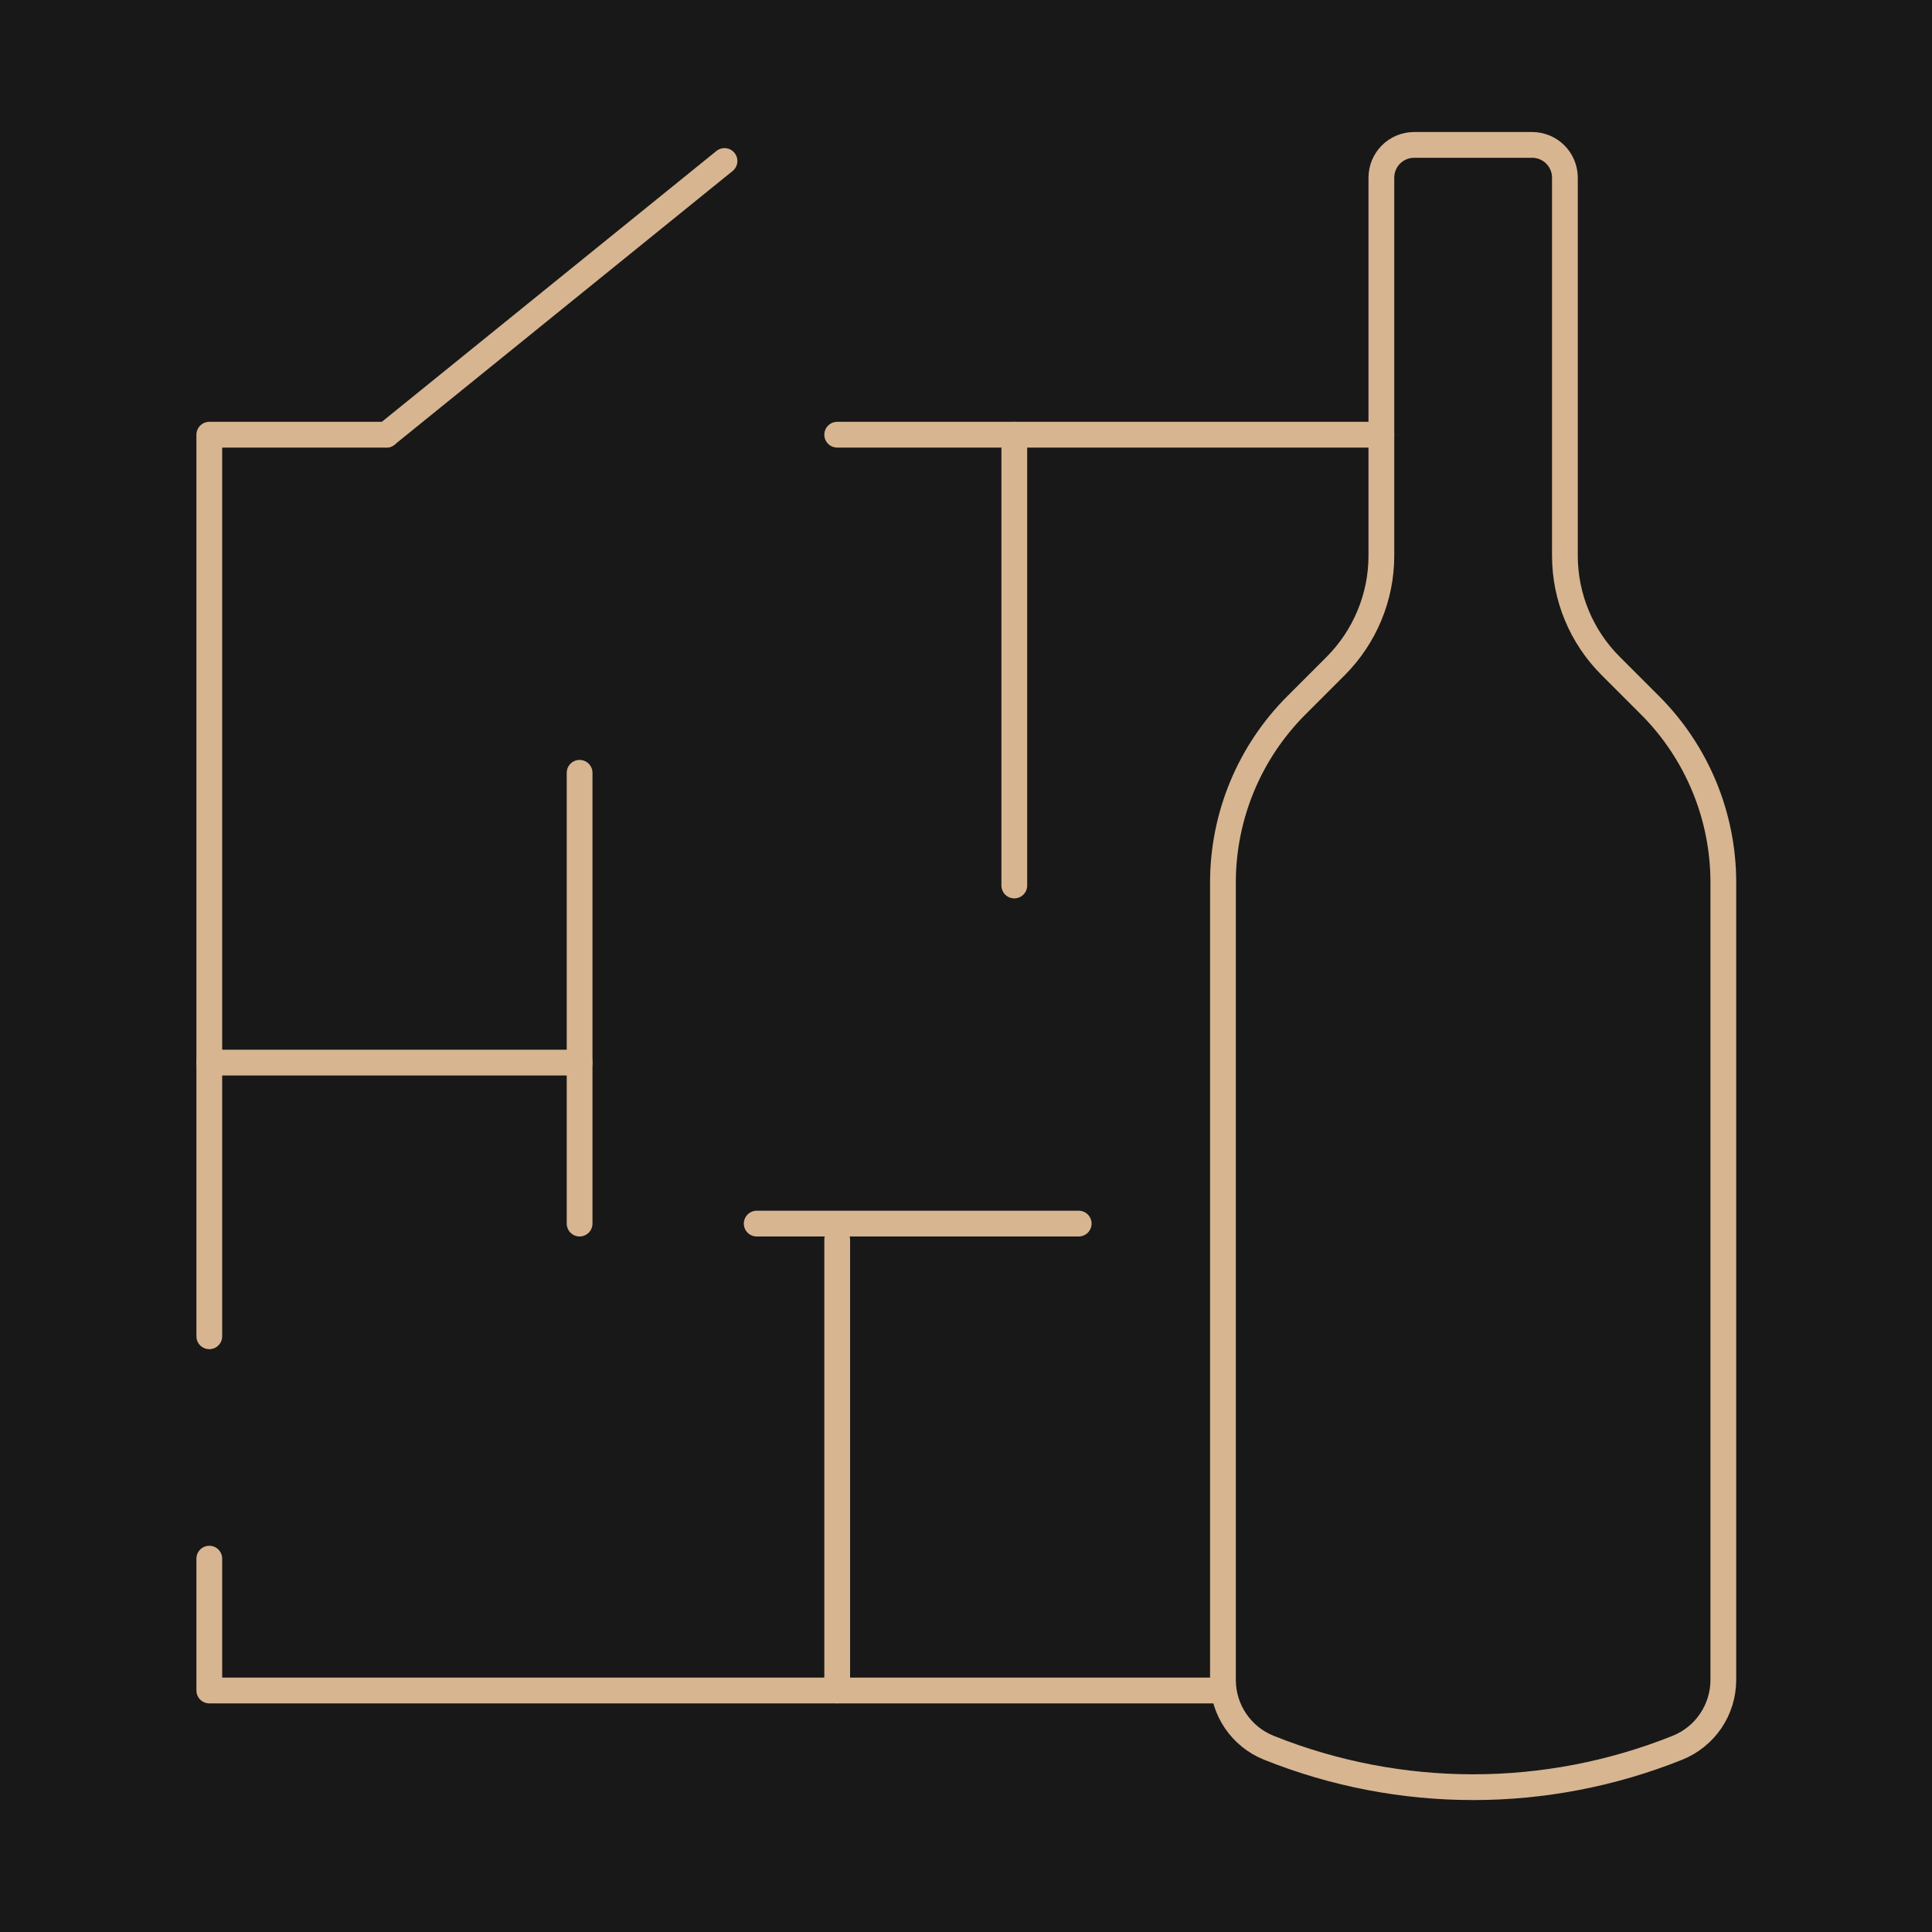
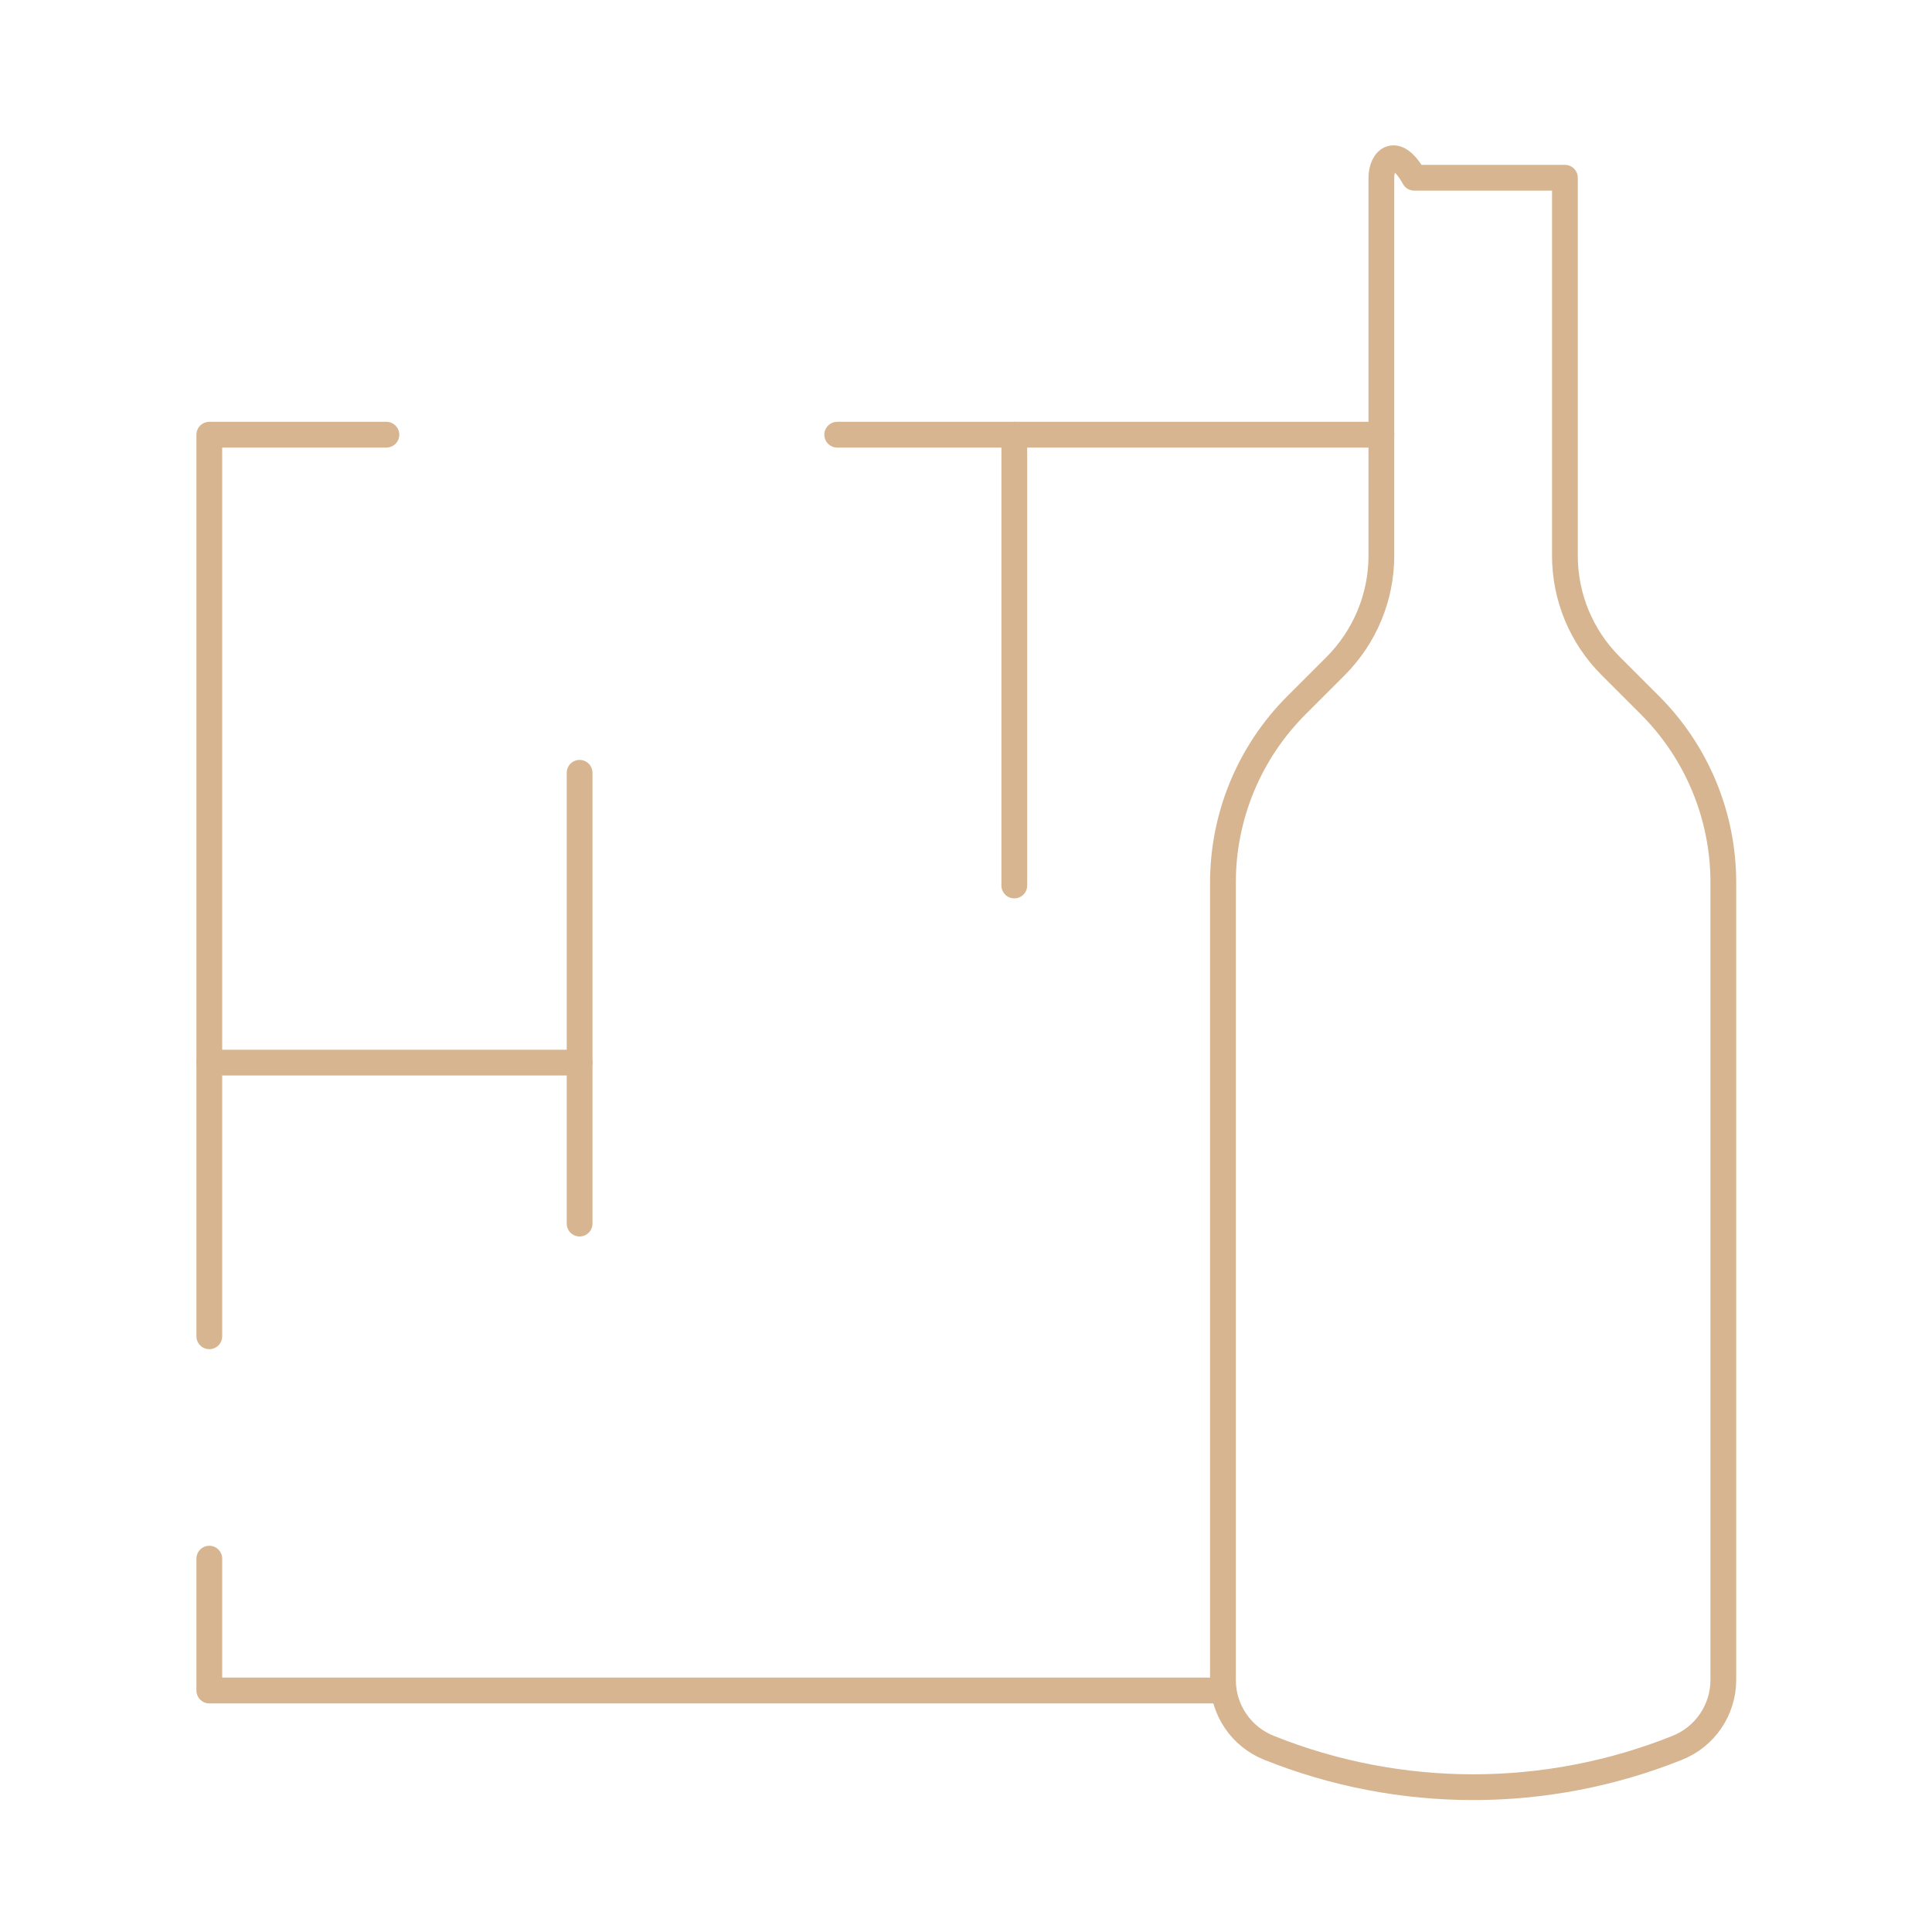
<svg xmlns="http://www.w3.org/2000/svg" width="150" height="150" viewBox="0 0 150 150" fill="none">
-   <rect width="150" height="150" fill="#181818" />
  <path d="M16.25 103.75V33.75H30" stroke="#D7B591" stroke-width="2" stroke-miterlimit="10" stroke-linecap="round" stroke-linejoin="round" />
  <path d="M16.25 121.013V131.25H65H94.95" stroke="#D7B591" stroke-width="2" stroke-miterlimit="10" stroke-linecap="round" stroke-linejoin="round" />
  <path d="M107.25 33.75H78.75H65" stroke="#D7B591" stroke-width="2" stroke-miterlimit="10" stroke-linecap="round" stroke-linejoin="round" />
-   <path d="M30 33.75L56.25 12.5" stroke="#D7B591" stroke-width="2" stroke-miterlimit="10" stroke-linecap="round" stroke-linejoin="round" />
  <path d="M16.25 82.5H45" stroke="#D7B591" stroke-width="2" stroke-miterlimit="10" stroke-linecap="round" stroke-linejoin="round" />
-   <path d="M58.75 95H83.75" stroke="#D7B591" stroke-width="2" stroke-miterlimit="10" stroke-linecap="round" stroke-linejoin="round" />
-   <path d="M65 96.25V131.25" stroke="#D7B591" stroke-width="2" stroke-miterlimit="10" stroke-linecap="round" stroke-linejoin="round" />
  <path d="M45 60V95" stroke="#D7B591" stroke-width="2" stroke-miterlimit="10" stroke-linecap="round" stroke-linejoin="round" />
  <path d="M78.75 33.75V68.75" stroke="#D7B591" stroke-width="2" stroke-miterlimit="10" stroke-linecap="round" stroke-linejoin="round" />
-   <path d="M121.499 43.15V13.8C121.499 12.387 120.362 11.25 118.949 11.25H114.374H109.799C108.387 11.25 107.249 12.387 107.249 13.8V43.15C107.249 46.35 105.974 49.425 103.712 51.7L100.649 54.763C96.999 58.413 94.949 63.362 94.949 68.525V130.425C94.949 132.75 96.362 134.837 98.524 135.7C108.699 139.775 120.049 139.775 130.224 135.7C132.387 134.837 133.799 132.75 133.799 130.425V68.513C133.799 63.35 131.749 58.4 128.099 54.75L125.037 51.688C122.774 49.425 121.499 46.35 121.499 43.15Z" stroke="#D7B591" stroke-width="2" stroke-miterlimit="10" stroke-linecap="round" stroke-linejoin="round" />
+   <path d="M121.499 43.15V13.8H114.374H109.799C108.387 11.25 107.249 12.387 107.249 13.8V43.15C107.249 46.35 105.974 49.425 103.712 51.7L100.649 54.763C96.999 58.413 94.949 63.362 94.949 68.525V130.425C94.949 132.75 96.362 134.837 98.524 135.7C108.699 139.775 120.049 139.775 130.224 135.7C132.387 134.837 133.799 132.75 133.799 130.425V68.513C133.799 63.35 131.749 58.4 128.099 54.75L125.037 51.688C122.774 49.425 121.499 46.35 121.499 43.15Z" stroke="#D7B591" stroke-width="2" stroke-miterlimit="10" stroke-linecap="round" stroke-linejoin="round" />
</svg>